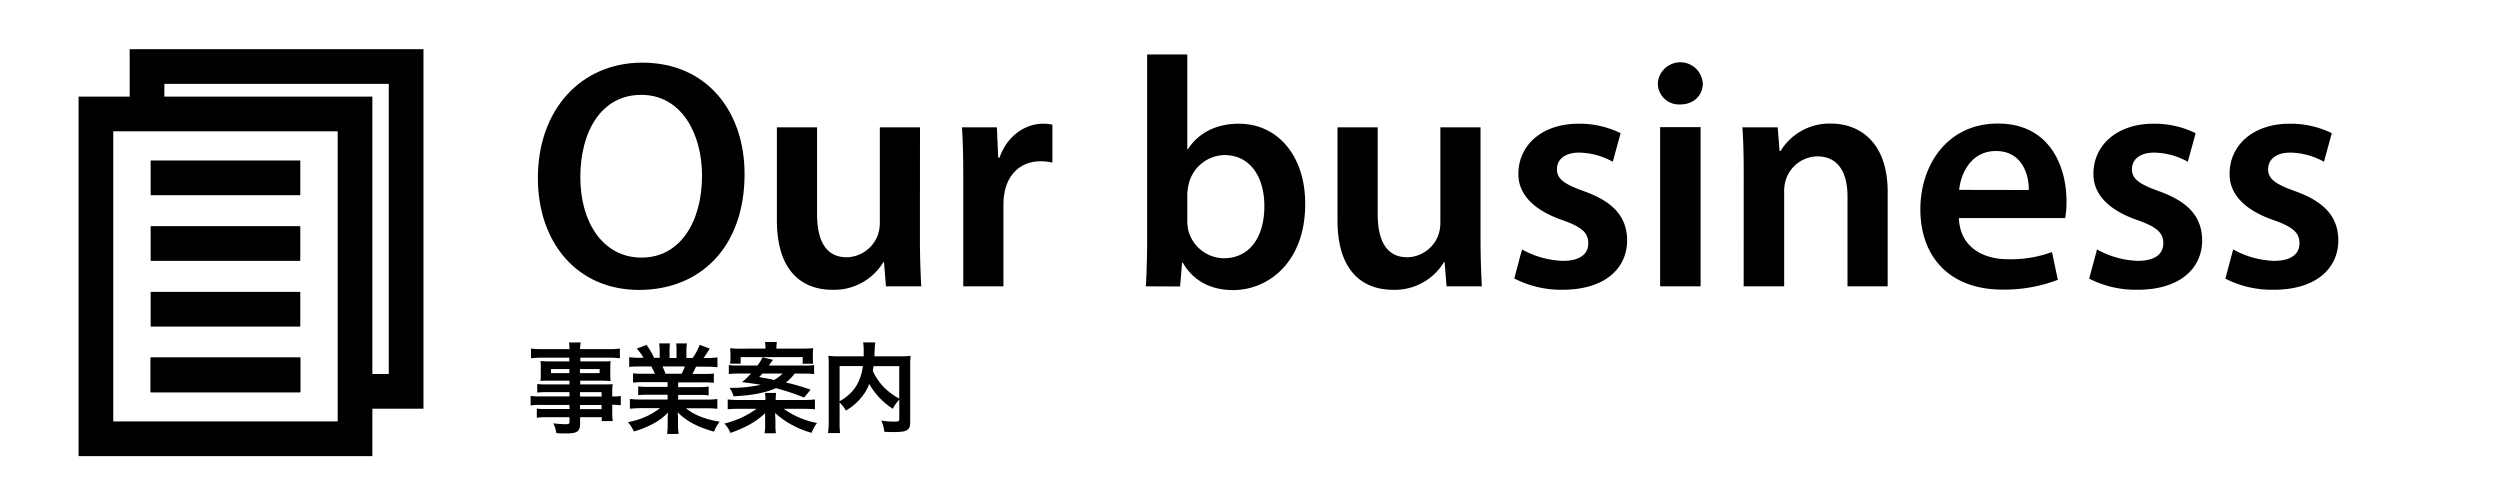
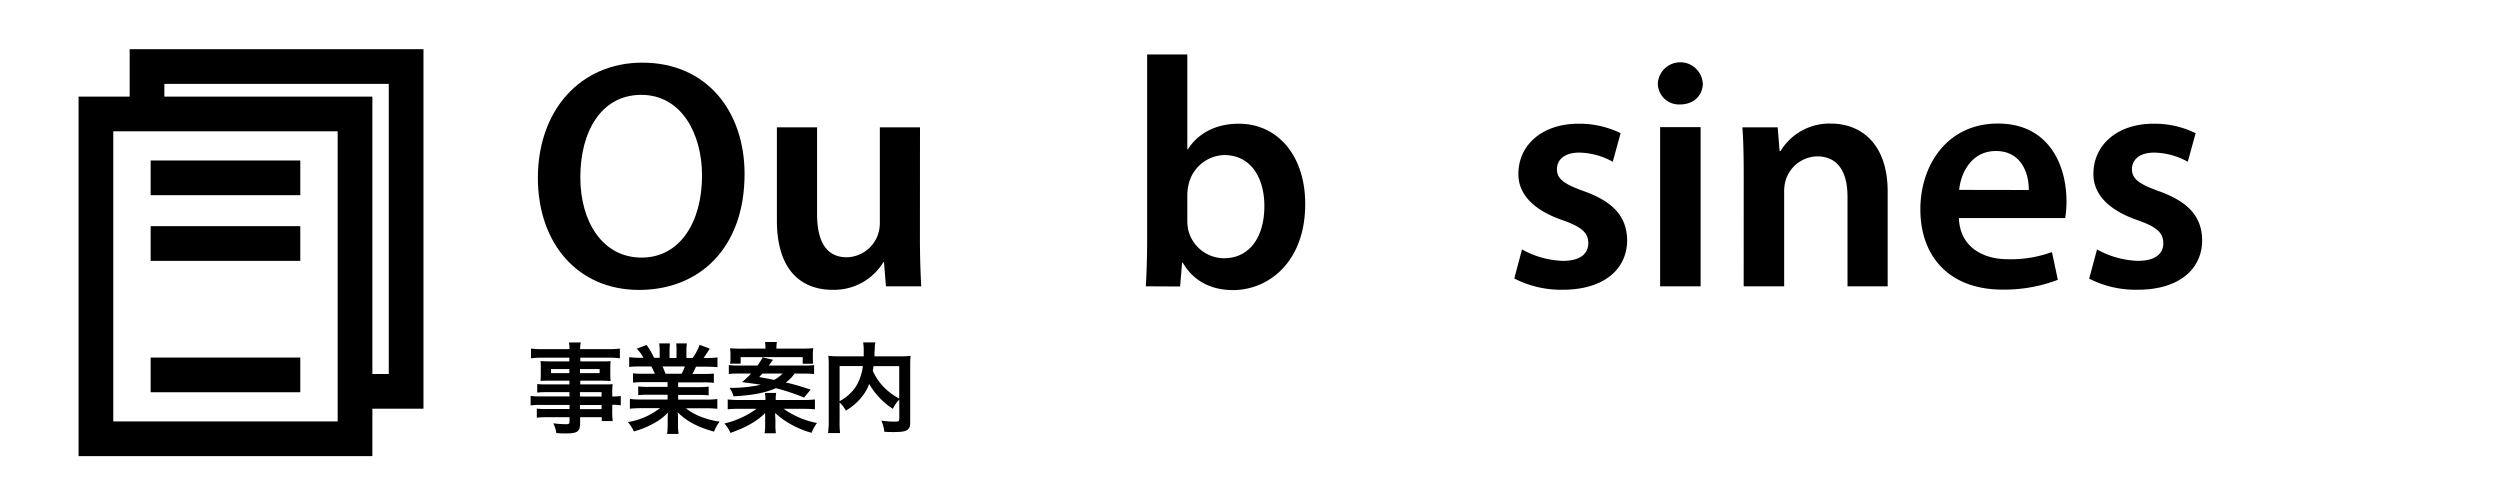
<svg xmlns="http://www.w3.org/2000/svg" viewBox="0 0 612.5 122">
  <defs>
    <style>.cls-1,.cls-2{fill:none;}.cls-1{stroke:#000;stroke-miterlimit:10;stroke-width:8.5px;}</style>
  </defs>
  <g id="レイヤー_2" data-name="レイヤー 2">
    <g id="レイヤー_1-2" data-name="レイヤー 1">
      <path d="M139.51,96.08h-5.69a17.9,17.9,0,0,0-2.2.1V94.09a18.5,18.5,0,0,0,2.25.09h5.64v-.91h-5.09c-.86,0-1.46,0-2,.07a15.72,15.72,0,0,0,.07-1.6V90.15c0-.67,0-1.1-.07-1.68.62,0,1.13.07,2,.07h5.06v-.91h-6.57a22.22,22.22,0,0,0-2.81.15V85.4a21.67,21.67,0,0,0,3,.14h6.43a9.11,9.11,0,0,0-.14-1.63h2.9a6.67,6.67,0,0,0-.16,1.63h6.74a22,22,0,0,0,3-.14v2.38a22.11,22.11,0,0,0-2.81-.15h-6.88v.91h5.42c.91,0,1.44,0,2-.07a15.61,15.61,0,0,0-.08,1.68v1.59a14.17,14.17,0,0,0,.08,1.6c-.53,0-1.16-.07-1.92-.07h-5.52v.91h5.37c1.42,0,1.9,0,2.57-.07A16.79,16.79,0,0,0,150,96.3v.84a13.88,13.88,0,0,0,2.09-.12V99.3a13.32,13.32,0,0,0-2.09-.12v1.39a17.46,17.46,0,0,0,.12,2.59h-2.69v-.94h-5.3v1.35c0,2.16-.61,2.62-3.53,2.62-.58,0-1.54,0-2.31-.1a6.91,6.91,0,0,0-.74-2.38,25.84,25.84,0,0,0,3.05.22c.74,0,.93-.12.93-.55v-1.16h-5.64a15.53,15.53,0,0,0-2.37.13v-2.24a15.83,15.83,0,0,0,2.28.1h5.73v-1h-6.89a16.78,16.78,0,0,0-2.64.12V97a17.42,17.42,0,0,0,2.6.12h6.93ZM135,90.42v1h4.49v-1Zm7.09,1h4.82v-1h-4.82Zm5.3,5.74V96.08h-5.3v1.06Zm-5.3,3.07h5.3v-1h-5.3Z" />
      <path d="M157.56,93.63a18.79,18.79,0,0,0-2.47.12V91.47a22,22,0,0,0,2.47.1h2.9c-.36-.77-.62-1.32-.88-1.78H157c-1.17,0-2.08,0-2.85.12v-2.4a19.44,19.44,0,0,0,2.73.15h.77A9.94,9.94,0,0,0,156,85.42l2.4-.91a17.1,17.1,0,0,1,1.85,3.15h1.37V86a13.63,13.63,0,0,0-.12-1.87h2.61c0,.43-.07,1-.07,1.78v1.8h1.71v-1.8a16.3,16.3,0,0,0-.08-1.78h2.62a12.87,12.87,0,0,0-.12,1.87v1.71h1.51a12.71,12.71,0,0,0,1.73-3.22l2.47.91c-.57,1-1,1.56-1.49,2.31h.68a18.74,18.74,0,0,0,2.71-.15v2.4c-.75-.07-1.68-.12-2.86-.12h-2.4c-.45,1-.55,1.18-.89,1.78h2.79a22.46,22.46,0,0,0,2.47-.1v2.28a18.5,18.5,0,0,0-2.47-.12h-6.27v1.16h5a16.57,16.57,0,0,0,2.47-.13v2.16a18.76,18.76,0,0,0-2.47-.11h-5V97.9h6.7a20.56,20.56,0,0,0,2.9-.14v2.4a24.89,24.89,0,0,0-2.88-.14h-4.82a12.92,12.92,0,0,0,3.26,1.92,20.45,20.45,0,0,0,5,1.36,9.61,9.61,0,0,0-1.37,2.45c-4-1.1-6.75-2.56-8.91-4.75a14.84,14.84,0,0,1,.08,1.71v1.17a13.87,13.87,0,0,0,.16,2.43h-2.83a17.42,17.42,0,0,0,.14-2.45v-1.15a14.66,14.66,0,0,1,.08-1.64,13.4,13.4,0,0,1-3.46,2.64,23.15,23.15,0,0,1-4.9,2,9.7,9.7,0,0,0-1.46-2.3,17.43,17.43,0,0,0,7.85-3.41h-4.47a25.49,25.49,0,0,0-2.9.14v-2.4a21.68,21.68,0,0,0,2.88.14h6.36V96.71h-4.75a18.43,18.43,0,0,0-2.45.11V94.66a16.27,16.27,0,0,0,2.45.13h4.75V93.63ZM167,91.57a14.14,14.14,0,0,0,.79-1.78h-5.47a16.19,16.19,0,0,1,.72,1.78Z" />
      <path d="M196.92,98a22.62,22.62,0,0,0,2.74-.14v2.42c-.77-.07-1.54-.12-2.74-.12H192a20.94,20.94,0,0,0,8.16,3.48,9.86,9.86,0,0,0-1.32,2.4,22.2,22.2,0,0,1-5.33-2.23,19.37,19.37,0,0,1-3.6-2.64c0,.7.07,1.58.07,1.9v1.08a11.92,11.92,0,0,0,.12,2h-2.79a9.4,9.4,0,0,0,.15-2v-1.06c0-.29,0-.38,0-.77v-.6a3.56,3.56,0,0,1,0-.5c-2.16,2.06-4.49,3.4-8.5,4.85a7.73,7.73,0,0,0-1.49-2.31,21.63,21.63,0,0,0,7.87-3.6H181a22.12,22.12,0,0,0-2.71.12V97.86A22.13,22.13,0,0,0,181,98h6.53v-.17a8.59,8.59,0,0,0-.12-1.56h2.76a7.49,7.49,0,0,0-.12,1.56V98Zm-2.23-6.48a10,10,0,0,1-2.16,2.19,50.87,50.87,0,0,1,6.07,1.77L197,97.4a53.38,53.38,0,0,0-6.91-2.3c-2.59,1.15-5.76,1.75-10.37,2a6,6,0,0,0-1-2.07h.75a34.69,34.69,0,0,0,6.93-.76c-.86-.15-1.29-.22-4.61-.65A17.6,17.6,0,0,0,184,91.52H181.2c-1.06,0-1.85,0-2.64.12V89.43a14,14,0,0,0,2.42.12h4.61a13.76,13.76,0,0,0,1.25-2l2.57.6a5.27,5.27,0,0,0-.48.62,3,3,0,0,1-.31.43,2.08,2.08,0,0,1-.27.36H197a14.89,14.89,0,0,0,2.45-.12v2.21a19.49,19.49,0,0,0-2.64-.12Zm-7.15-6.12a10.1,10.1,0,0,0-.12-1.61h2.92a8,8,0,0,0-.11,1.61h6.43a23.41,23.41,0,0,0,2.59-.1,12,12,0,0,0-.1,1.71v.69a11.26,11.26,0,0,0,.08,1.42h-2.57V87.49h-15.2V89.1h-2.59a8.32,8.32,0,0,0,.1-1.35V87a13.08,13.08,0,0,0-.1-1.68,26.4,26.4,0,0,0,2.64.1Zm-.75,6.12c-.26.31-.41.46-.79.86,1.78.32,2.16.39,3.65.7a8.63,8.63,0,0,0,2.09-1.56Z" />
      <path d="M220.32,97.9a9.21,9.21,0,0,0-1.58,2.26,17.9,17.9,0,0,1-5.79-6.1,10.36,10.36,0,0,1-1.15,2.28,13.75,13.75,0,0,1-4.56,4.25,8.92,8.92,0,0,0-1.54-2v4.65a20.81,20.81,0,0,0,.12,2.86h-2.95a20.11,20.11,0,0,0,.17-2.9V89.5a19.1,19.1,0,0,0-.1-2.32,24.24,24.24,0,0,0,2.79.12h5.88c0-.56,0-.89,0-1.3a13.11,13.11,0,0,0-.14-2.11h3a5.77,5.77,0,0,0-.15,1.2c0,.33,0,.33-.07,1.32,0,.5,0,.5,0,.89h6.12a21.76,21.76,0,0,0,2.73-.12A21.15,21.15,0,0,0,223,89.5v13.76c0,1-.08,1.36-.36,1.73-.53.67-1.4.86-3.65.86-.65,0-1.37,0-2.33-.07a9.3,9.3,0,0,0-.74-2.74,22,22,0,0,0,3.12.26c1.17,0,1.29-.07,1.29-.76Zm-14.62.39a10.9,10.9,0,0,0,4-3.6,12.33,12.33,0,0,0,1.7-5H205.7ZM214,89.7c-.07.6-.1.72-.17,1.15a13.94,13.94,0,0,0,2.71,4,16,16,0,0,0,3.77,2.81V89.7Z" />
      <path d="M182.42,42.63c0,18.08-11,28.4-25.84,28.4-15.2,0-24.8-11.6-24.8-27.44,0-16.56,10.4-28.24,25.6-28.24C173.14,15.35,182.42,27.27,182.42,42.63Zm-40.24.8c0,11,5.52,19.68,15,19.68S172,54.31,172,43c0-10.16-5-19.76-14.88-19.76S142.18,32.31,142.18,43.43Z" />
      <path d="M225.38,58.47c0,4.64.16,8.48.32,11.68h-8.64l-.48-5.92h-.16A14.09,14.09,0,0,1,203.94,71c-7.12,0-13.6-4.24-13.6-17V31.19h9.84v21.2c0,6.48,2.08,10.64,7.28,10.64A8.29,8.29,0,0,0,215,57.75a8.94,8.94,0,0,0,.56-3V31.19h9.84Z" />
-       <path d="M236,43.75c0-5.28-.08-9-.32-12.56h8.56l.32,7.44h.32c1.92-5.52,6.48-8.32,10.64-8.32a10.34,10.34,0,0,1,2.32.24v9.28a13.68,13.68,0,0,0-2.88-.32c-4.72,0-7.92,3-8.8,7.44a16.89,16.89,0,0,0-.32,3V70.15H236Z" />
      <path d="M280.73,70.15c.16-2.64.32-7,.32-11V13.35h9.84v23.2h.16c2.4-3.76,6.64-6.24,12.48-6.24,9.52,0,16.32,7.92,16.24,19.76,0,14-8.88,21-17.68,21-5,0-9.52-1.92-12.32-6.72h-.16l-.48,5.84Zm10.16-16.08a10.86,10.86,0,0,0,.24,2.32,9.08,9.08,0,0,0,8.72,6.88c6.16,0,9.92-5,9.92-12.8,0-6.88-3.28-12.48-9.84-12.48a9.21,9.21,0,0,0-8.72,7.2,11.76,11.76,0,0,0-.32,2.56Z" />
-       <path d="M362.73,58.47c0,4.64.16,8.48.32,11.68h-8.64l-.48-5.92h-.16A14.09,14.09,0,0,1,341.29,71c-7.12,0-13.6-4.24-13.6-17V31.19h9.84v21.2c0,6.48,2.08,10.64,7.28,10.64a8.29,8.29,0,0,0,7.52-5.28,8.94,8.94,0,0,0,.56-3V31.19h9.84Z" />
      <path d="M372.89,61.11a22,22,0,0,0,10,2.8c4.32,0,6.24-1.76,6.24-4.32s-1.6-4-6.4-5.68c-7.6-2.64-10.8-6.8-10.72-11.36,0-6.88,5.68-12.24,14.72-12.24a22.88,22.88,0,0,1,10.32,2.32l-1.92,7a17.5,17.5,0,0,0-8.24-2.24c-3.52,0-5.44,1.68-5.44,4.08s1.84,3.68,6.8,5.44c7,2.56,10.32,6.16,10.4,11.92,0,7-5.52,12.16-15.84,12.16A25.13,25.13,0,0,1,371,68.23Z" />
      <path d="M417.21,20.31c0,3-2.16,5.28-5.6,5.28a5.17,5.17,0,0,1-5.44-5.28,5.52,5.52,0,0,1,11,0ZM406.73,70.15v-39h9.92v39Z" />
      <path d="M427.21,42.79c0-4.48-.08-8.24-.32-11.6h8.64L436,37h.24a14,14,0,0,1,12.4-6.72c6.8,0,13.84,4.4,13.84,16.72V70.15h-9.84v-22c0-5.6-2.08-9.84-7.44-9.84a8.26,8.26,0,0,0-7.68,5.76,10,10,0,0,0-.4,3.2V70.15h-9.92Z" />
      <path d="M479.93,53.43c.24,7,5.76,10.08,12,10.08a29.28,29.28,0,0,0,10.8-1.76l1.44,6.8a36.69,36.69,0,0,1-13.6,2.4c-12.64,0-20.08-7.76-20.08-19.68,0-10.8,6.56-21,19-21,12.64,0,16.8,10.4,16.8,19a24.22,24.22,0,0,1-.32,4.16Zm17.12-6.88C497.13,43,495.53,37,489,37c-6.08,0-8.64,5.52-9,9.52Z" />
      <path d="M513.77,61.11a22,22,0,0,0,10,2.8c4.32,0,6.24-1.76,6.24-4.32s-1.6-4-6.4-5.68c-7.6-2.64-10.8-6.8-10.72-11.36,0-6.88,5.68-12.24,14.72-12.24a22.88,22.88,0,0,1,10.32,2.32l-1.92,7a17.5,17.5,0,0,0-8.24-2.24c-3.52,0-5.44,1.68-5.44,4.08s1.84,3.68,6.8,5.44c7,2.56,10.32,6.16,10.4,11.92,0,7-5.52,12.16-15.84,12.16a25.13,25.13,0,0,1-11.84-2.72Z" />
-       <path d="M547.13,61.11a22,22,0,0,0,10,2.8c4.32,0,6.24-1.76,6.24-4.32s-1.6-4-6.4-5.68c-7.6-2.64-10.8-6.8-10.72-11.36,0-6.88,5.68-12.24,14.72-12.24a22.88,22.88,0,0,1,10.32,2.32l-1.92,7a17.5,17.5,0,0,0-8.24-2.24c-3.52,0-5.44,1.68-5.44,4.08s1.84,3.68,6.8,5.44c7,2.56,10.32,6.16,10.4,11.92,0,7-5.52,12.16-15.84,12.16a25.13,25.13,0,0,1-11.84-2.72Z" />
      <rect class="cls-1" x="23.5" y="27.92" width="63.48" height="79.58" />
      <polyline class="cls-1" points="36.02 27.29 36.02 16.3 99.5 16.3 99.5 95.88 86.53 95.88" />
      <line class="cls-1" x1="73.57" y1="43.57" x2="36.91" y2="43.57" />
      <line class="cls-1" x1="73.57" y1="59.66" x2="36.91" y2="59.66" />
-       <line class="cls-1" x1="73.57" y1="75.76" x2="36.91" y2="75.76" />
-       <line class="cls-1" x1="73.57" y1="91.85" x2="36.91" y2="91.85" />
      <line class="cls-1" x1="73.57" y1="91.85" x2="36.91" y2="91.85" />
      <rect class="cls-2" width="612.5" height="122" />
    </g>
  </g>
</svg>